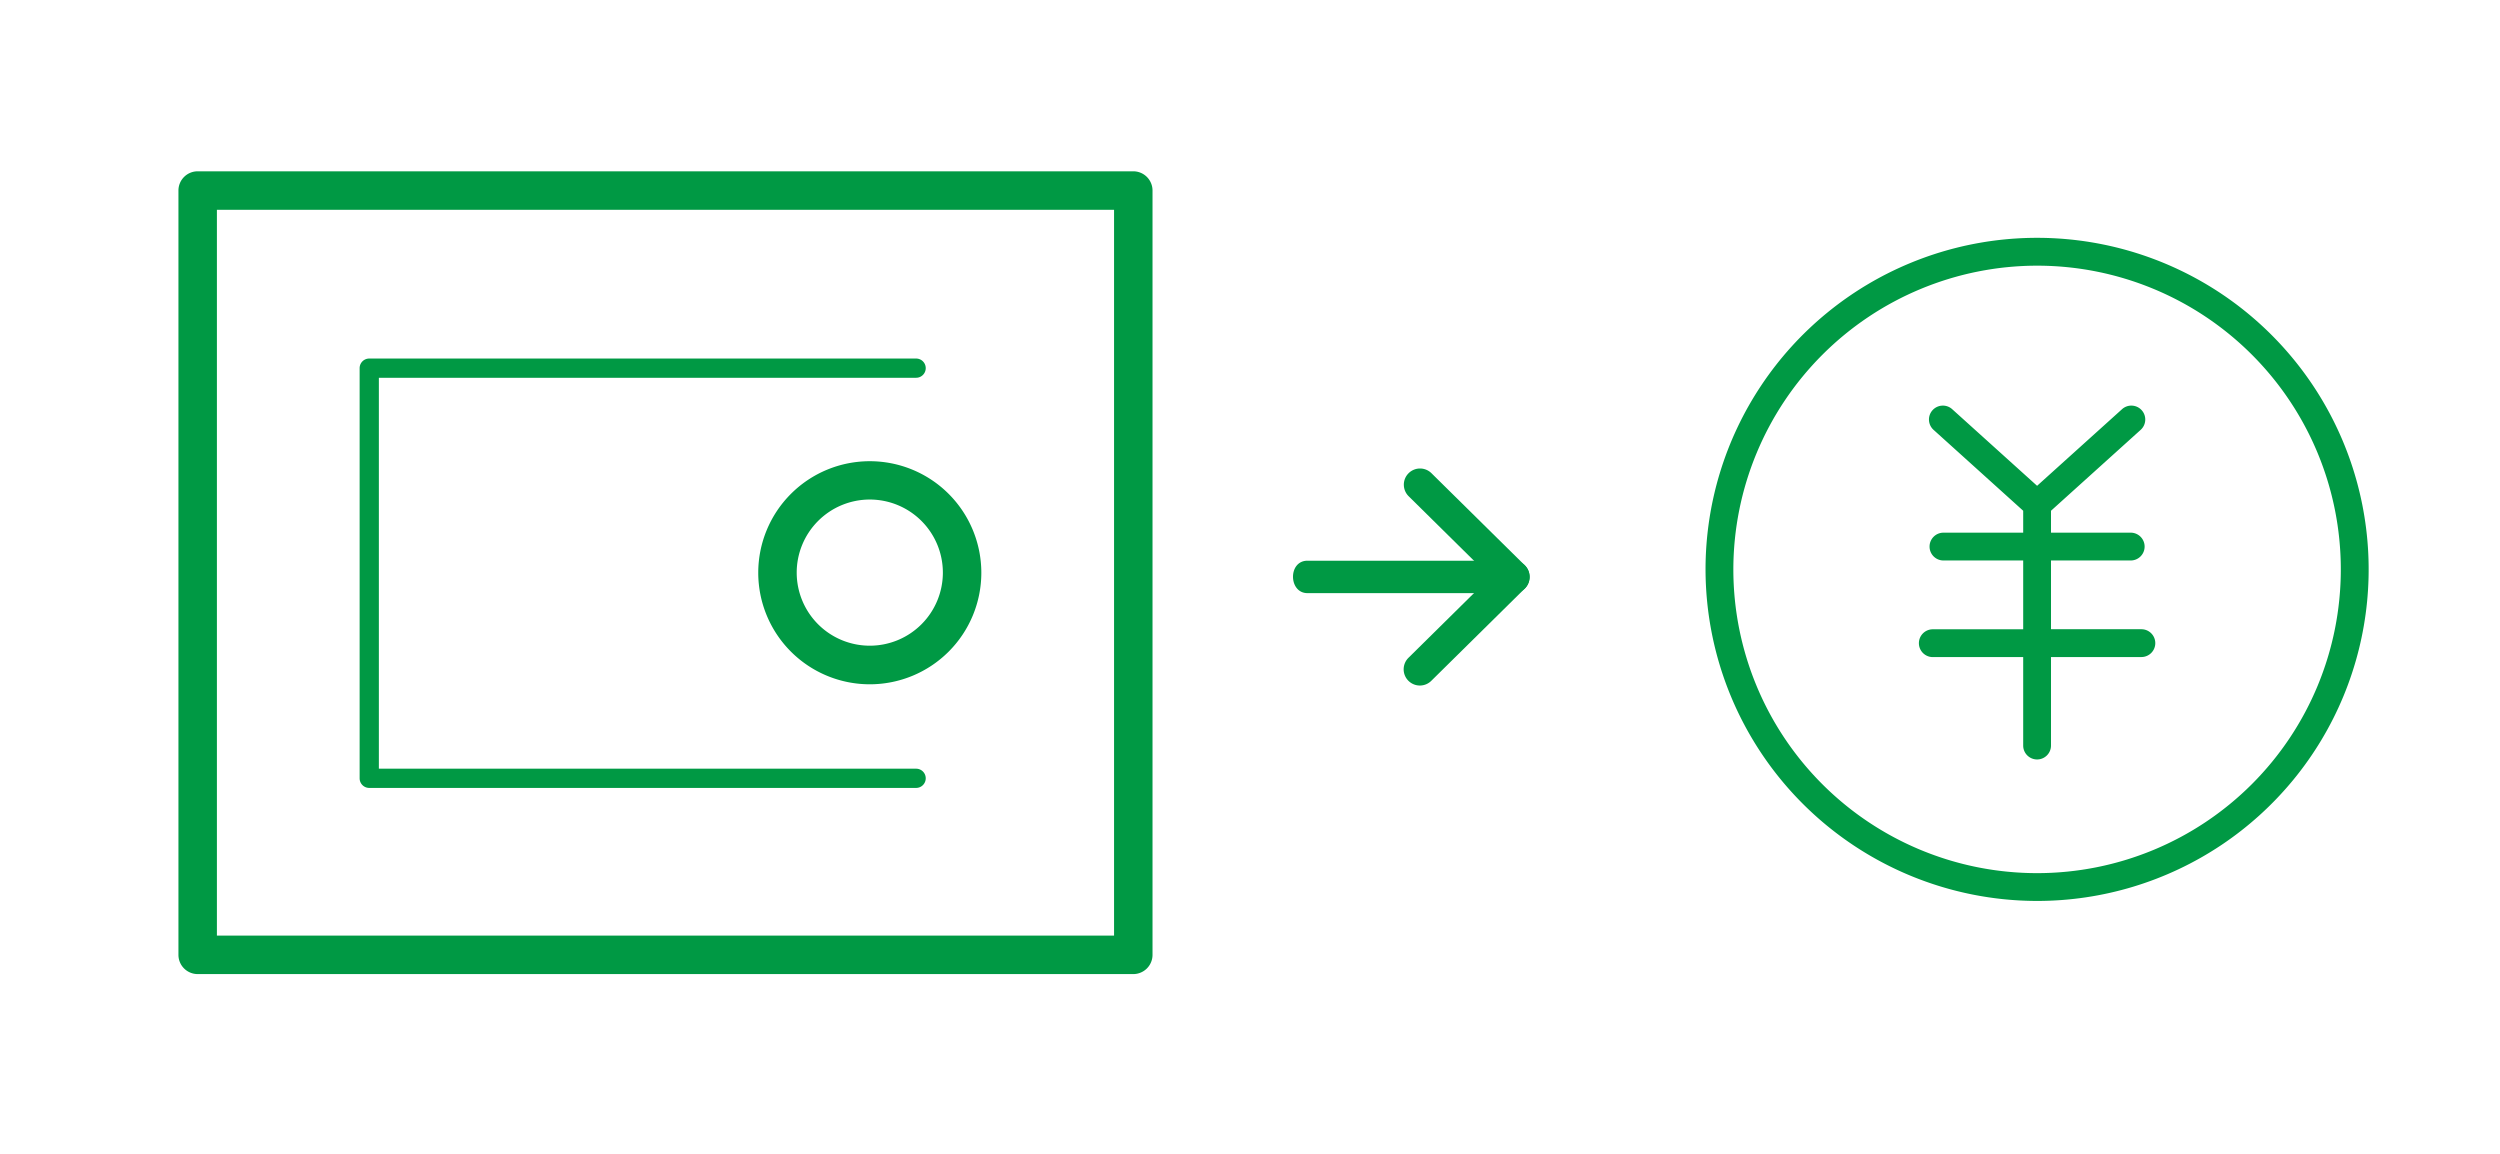
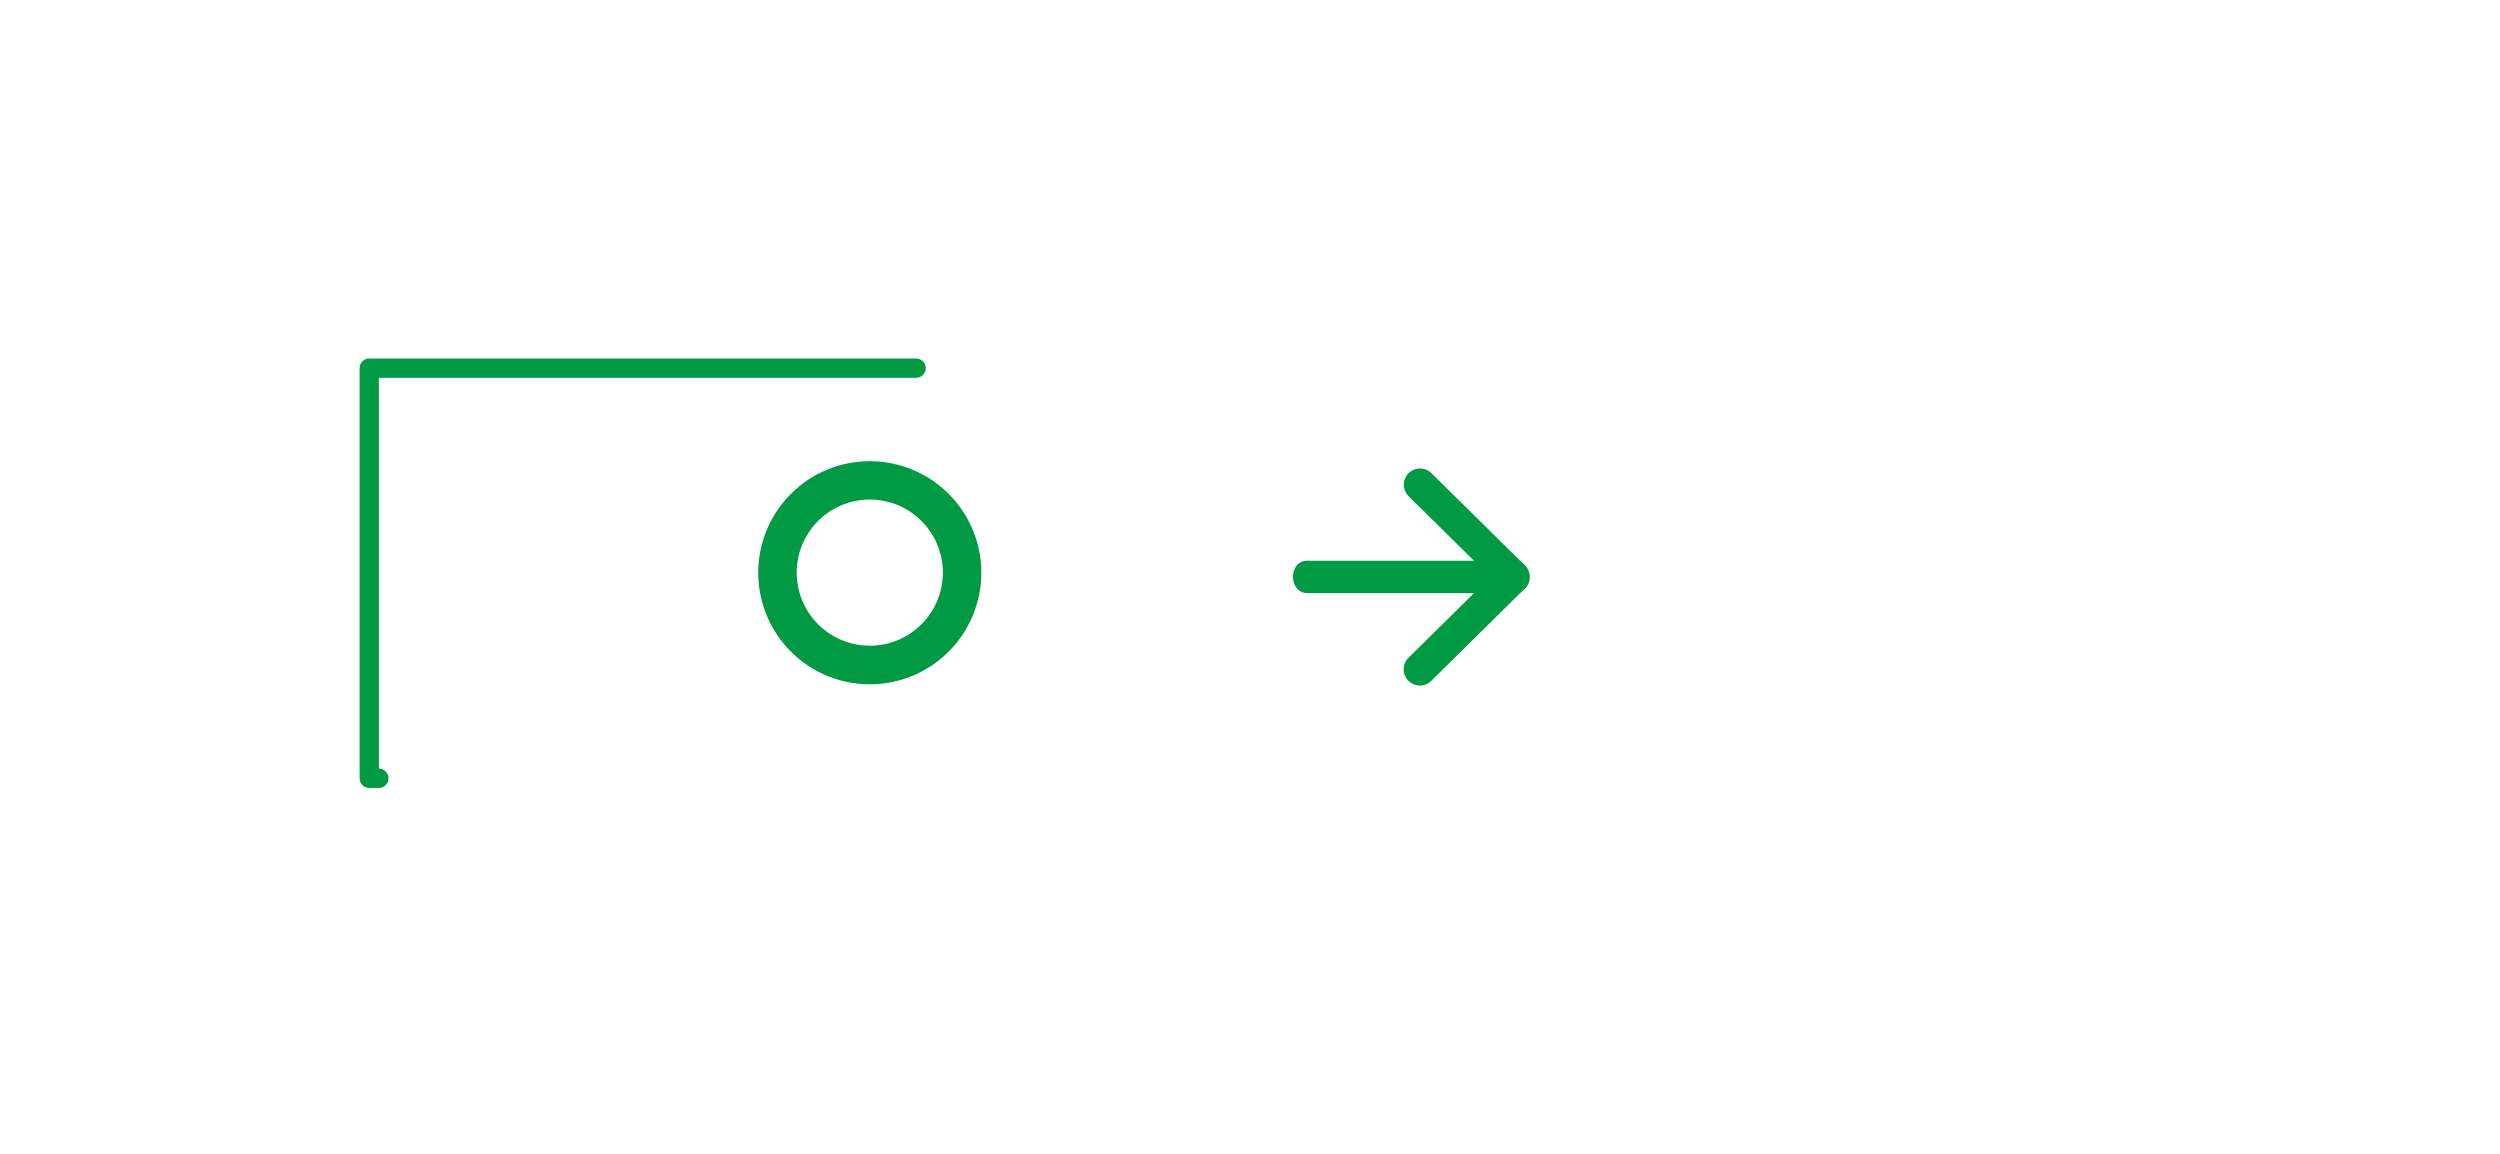
<svg xmlns="http://www.w3.org/2000/svg" width="130" height="60" viewBox="0 0 130 60">
  <defs>
    <style>.a{fill:#fff;opacity:0;}.b{fill:#094;}.c{fill:rgba(0,0,0,0);}</style>
  </defs>
  <g transform="translate(-2507 -1618.512)">
-     <rect class="a" width="130" height="60" transform="translate(2507 1618.512)" />
-     <path class="b" d="M0,17.24a17.241,17.241,0,1,1,17.24,17.24A17.26,17.26,0,0,1,0,17.24Zm1.446,0A15.794,15.794,0,1,0,17.24,1.446,15.812,15.812,0,0,0,1.446,17.24ZM16.518,26.4V21.8h-4.7a.723.723,0,1,1,0-1.446h4.7V16.776H12.372a.723.723,0,0,1,0-1.446h4.146V14.19L11.857,9.983a.723.723,0,0,1,.969-1.074l4.415,3.984,4.417-3.984a.723.723,0,0,1,.969,1.074L17.964,14.19V15.33h4.145a.723.723,0,1,1,0,1.446H17.964v3.575h4.7a.723.723,0,1,1,0,1.446h-4.7V26.4a.723.723,0,1,1-1.446,0Z" transform="translate(2595.688 1630.881)" />
    <path class="c" d="M17.24-.5A17.74,17.74,0,1,1-.5,17.24,17.761,17.761,0,0,1,17.24-.5Zm0,34.481A16.74,16.74,0,1,0,.5,17.24,16.76,16.76,0,0,0,17.24,33.981Zm0-33.034A16.294,16.294,0,1,1,.946,17.24,16.313,16.313,0,0,1,17.24.946Zm0,31.588A15.294,15.294,0,1,0,1.946,17.24,15.312,15.312,0,0,0,17.24,32.534Zm-4.9-24.312a1.218,1.218,0,0,1,.82.316L17.24,12.22l4.082-3.682a1.223,1.223,0,0,1,1.639,1.816l-4.5,4.059v.417h3.645a1.223,1.223,0,1,1,0,2.446H18.464v2.575h4.2a1.223,1.223,0,1,1,0,2.446h-4.2V26.4a1.223,1.223,0,1,1-2.446,0V22.3h-4.2a1.223,1.223,0,1,1,0-2.446h4.2V17.276H12.372a1.223,1.223,0,0,1,0-2.446h3.646v-.418l-4.5-4.058a1.224,1.224,0,0,1,.82-2.132Zm4.9,5.345L12.49,9.28a.218.218,0,0,0-.149-.058.221.221,0,0,0-.166.074.224.224,0,0,0,.016.316l4.826,4.355V15.83H12.372a.223.223,0,0,0,0,.446h4.646v4.575h-5.2a.223.223,0,1,0,0,.446h5.2V26.4a.223.223,0,1,0,.446,0V21.3h5.2a.223.223,0,1,0,0-.446h-5.2V16.276h4.645a.223.223,0,1,0,0-.446H17.464V13.968L22.29,9.612a.224.224,0,0,0,.016-.315.221.221,0,0,0-.166-.074.217.217,0,0,0-.148.057Z" transform="translate(2595.688 1630.881)" />
    <g transform="translate(2586.544 1638.524) rotate(90)">
      <path class="b" d="M10.831,11.555V.843a.843.843,0,0,0-1.686,0V11.555C9.144,12.572,10.831,12.545,10.831,11.555Z" />
      <path class="b" d="M.843,6.534a.84.84,0,0,0,.6-.251L5.638,2.034,9.833,6.283a.843.843,0,1,0,1.2-1.184L6.238.241a.867.867,0,0,0-1.2,0L.243,5.1a.843.843,0,0,0,.6,1.435Z" transform="translate(4.35 0.01)" />
    </g>
    <g transform="translate(2517.279 1628.42)">
-       <path class="b" d="M0-1H48.652a1,1,0,0,1,1,1V39.744a1,1,0,0,1-1,1H0a1,1,0,0,1-1-1V0A1,1,0,0,1,0-1ZM47.652,1H1V38.744H47.652Z" transform="translate(0 0)" />
      <path class="b" d="M4.8-1A5.8,5.8,0,1,1-1,4.8,5.8,5.8,0,0,1,4.8-1Zm0,9.593A3.8,3.8,0,1,0,1,4.8,3.8,3.8,0,0,0,4.8,8.593Z" transform="translate(30.15 15.075)" />
-       <path class="b" d="M39.437,34.828H11a.5.5,0,0,1-.5-.5V13a.5.5,0,0,1,.5-.5H39.437a.5.5,0,0,1,0,1H11.5V33.828H39.437a.5.5,0,0,1,0,1Z" transform="translate(-2.078 -3.764)" />
+       <path class="b" d="M39.437,34.828H11a.5.5,0,0,1-.5-.5V13a.5.5,0,0,1,.5-.5H39.437a.5.5,0,0,1,0,1H11.5V33.828a.5.5,0,0,1,0,1Z" transform="translate(-2.078 -3.764)" />
    </g>
  </g>
</svg>